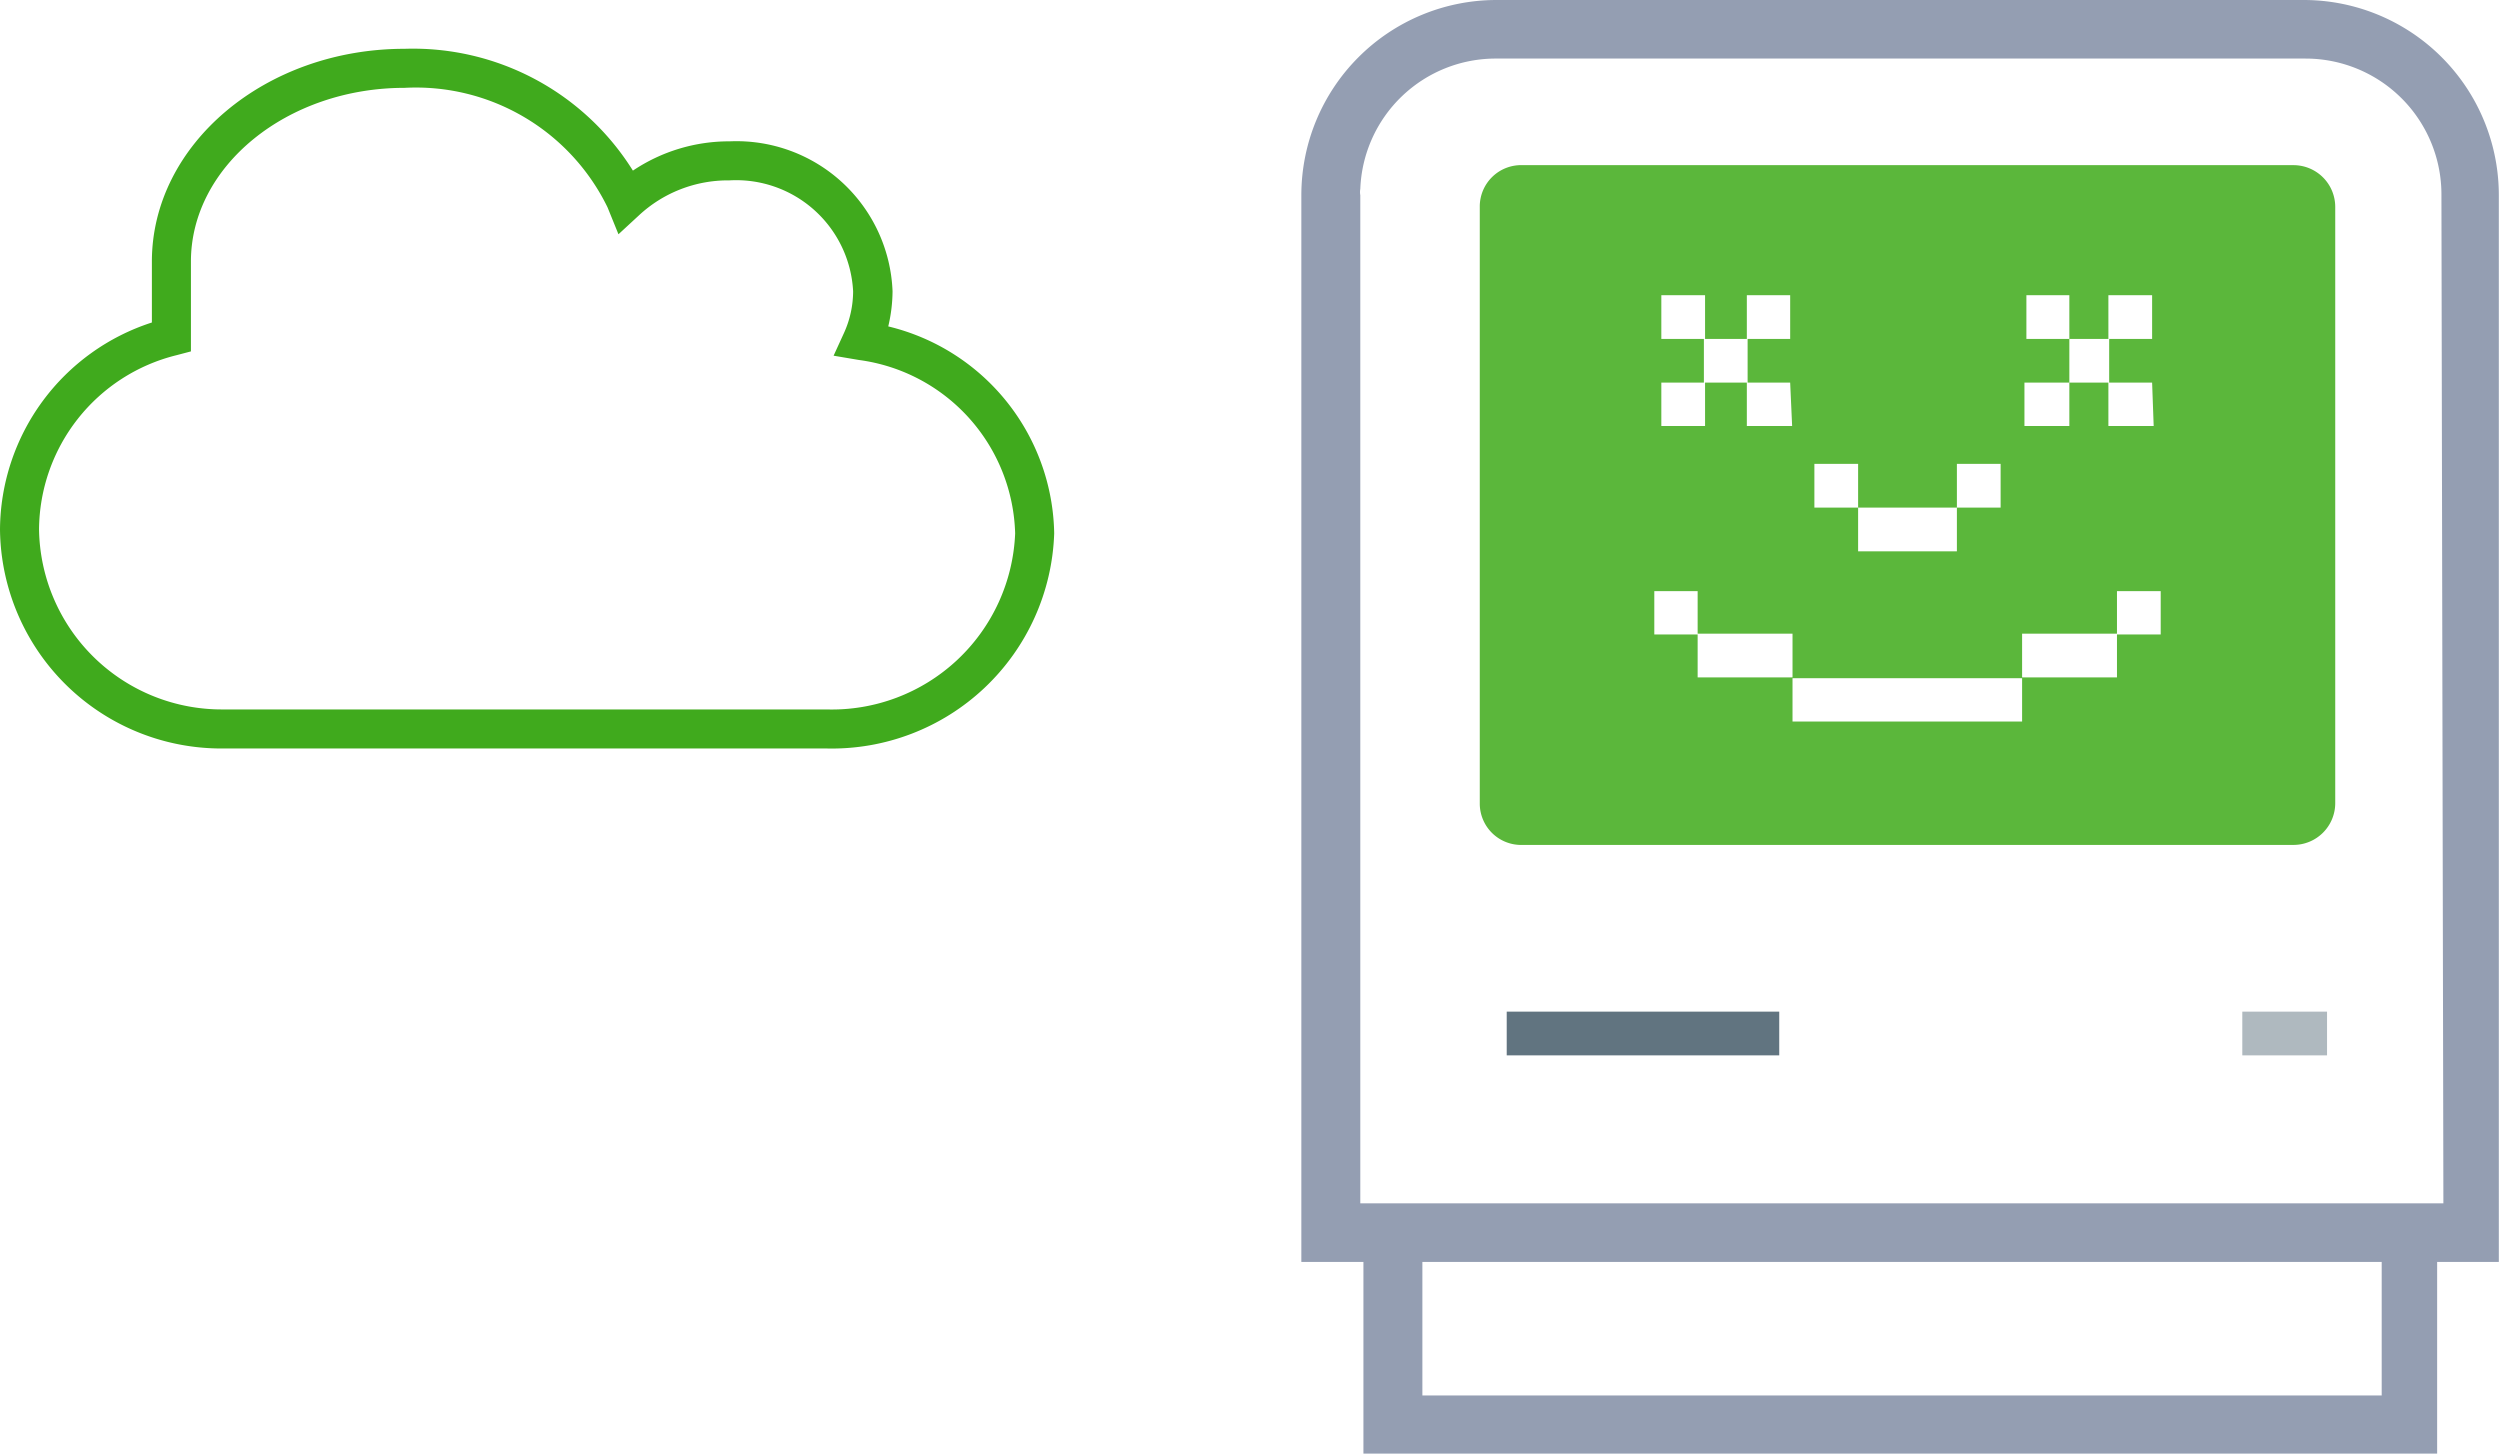
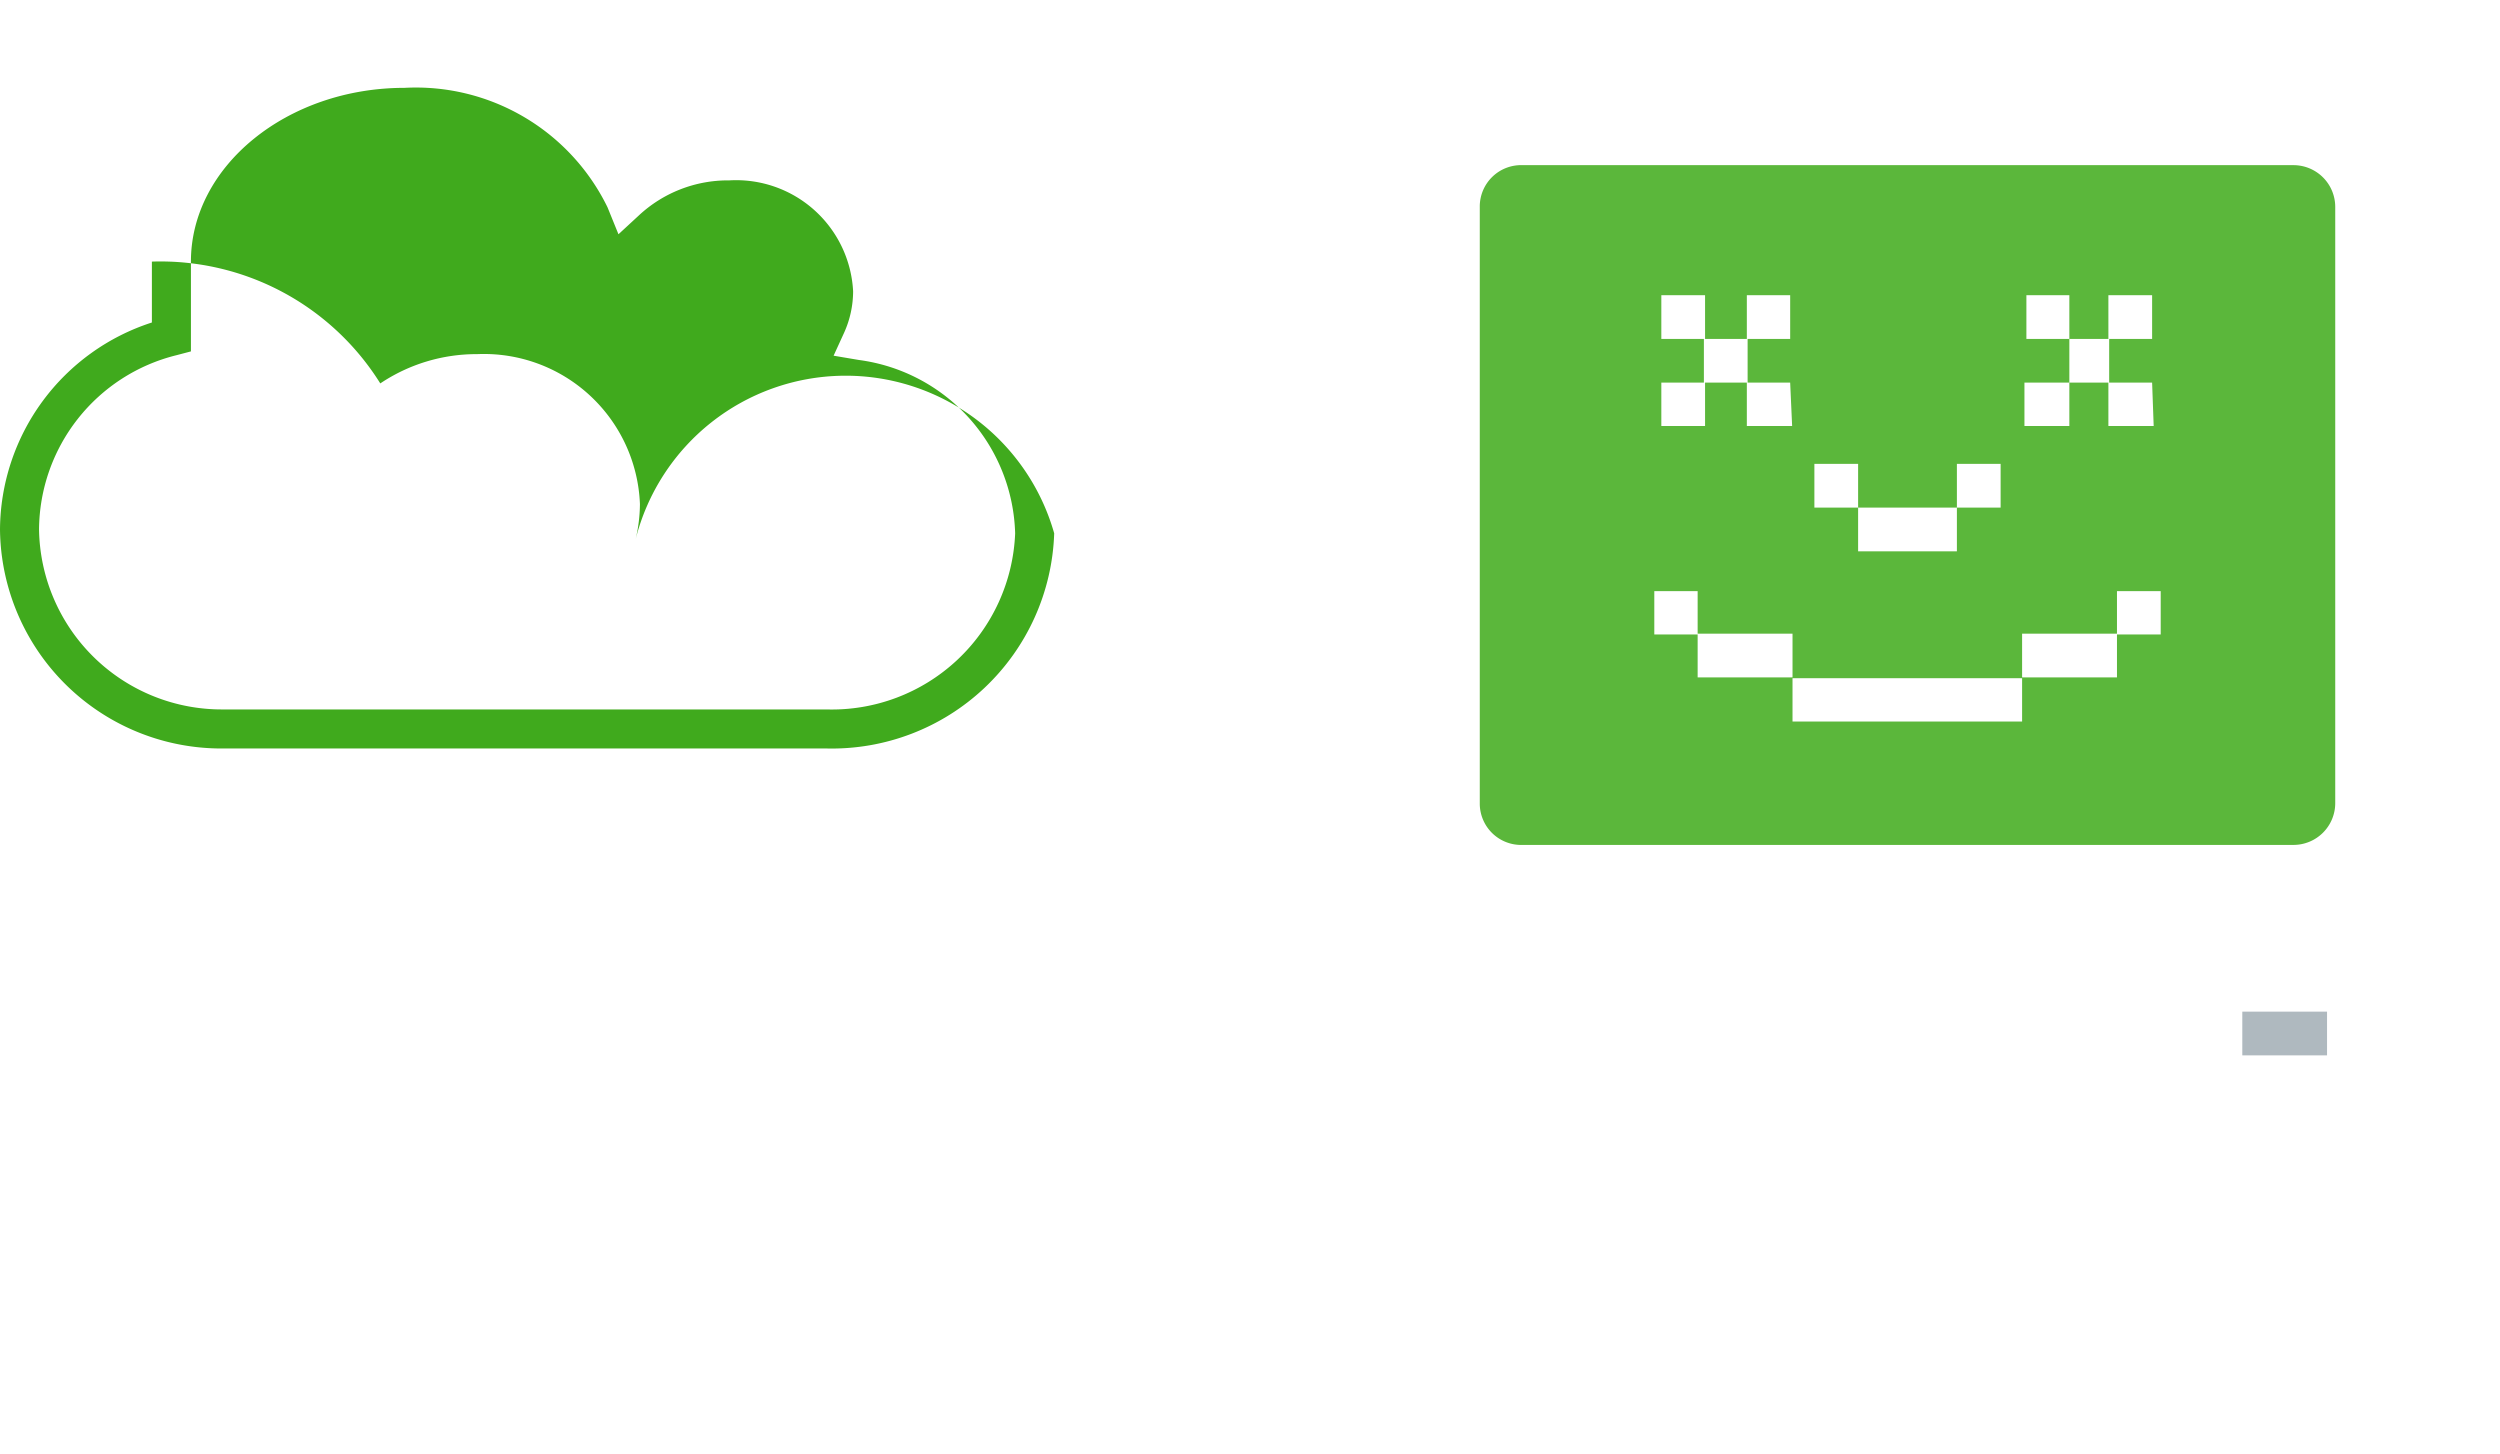
<svg xmlns="http://www.w3.org/2000/svg" viewBox="0 0 64.03 37.23">
  <defs>
    <style>.cls-1,.cls-2{fill:#617480;}.cls-1{opacity:0.5;}.cls-3{fill:#949eb2;}.cls-4{fill:#5bb73b;}.cls-5{fill:#40aa1d;}</style>
  </defs>
  <g id="Layer_2">
    <g id="Layer_1-2">
      <g id="Illustration_2B">
        <rect class="cls-1" x="57.43" y="25.91" width="2.17" height="1.12" transform="translate(117.03 52.94) rotate(-180)" />
-         <rect class="cls-2" x="38.59" y="25.91" width="6.98" height="1.12" transform="translate(84.16 52.94) rotate(-180)" />
-         <path class="cls-3" d="M64,5a5,5,0,0,0-5-5H38.33a5,5,0,0,0-5,5V32.32h1.59v4.91h27.5V32.32H64ZM61,35.74H36.43V32.32H61Zm1.58-4.92H34.84V5a.44.44,0,0,1,0-.16A3.47,3.47,0,0,1,38.33,1.5H59.05A3.48,3.48,0,0,1,62.53,5Z" />
        <path class="cls-4" d="M37.9,5.3V20.57A1.06,1.06,0,0,0,39,21.64H58.74a1.07,1.07,0,0,0,1.07-1.07V5.3a1.07,1.07,0,0,0-1.07-1.07H39A1.06,1.06,0,0,0,37.9,5.3Zm8,5.61H44.74V9.8H43.67v1.11H42.55V9.8h1.09V8.68H42.55V7.56h1.12V8.68h1.07V7.56h1.11V8.68H44.76V9.8h1.09ZM51.24,13H50.12v1.12H47.59V13H46.47V11.88h1.12V13h2.53V11.88h1.12Zm3.92-2.09H54V9.8H53v1.11H51.85V9.8H53V8.68h-1.1V7.56H53V8.68H54V7.56h1.12V8.68h-1.1V9.8h1.1Zm-.94,5.34v1.1H51.79V16.23h2.43V15.14h1.12v1.11Zm-8.31,1.12h5.88v1.11H45.91Zm-3.54-2.23h1.11v1.09h2.43v1.12H43.48v-1.1H42.37Z" />
      </g>
-       <path class="cls-5" d="M21.16,19.17H5.73A5.67,5.67,0,0,1,0,13.56a5.61,5.61,0,0,1,3.89-5.3V6.7c0-3,2.9-5.45,6.47-5.45a6.64,6.64,0,0,1,5.85,3.12,4.42,4.42,0,0,1,2.48-.75,4,4,0,0,1,4.17,3.84,4,4,0,0,1-.11.9A5.55,5.55,0,0,1,27,13.66,5.7,5.7,0,0,1,21.16,19.17ZM10.36,2.25c-3,0-5.47,2-5.47,4.45V9l-.38.1A4.63,4.63,0,0,0,1,13.56a4.68,4.68,0,0,0,4.73,4.61H21.16A4.7,4.7,0,0,0,26,13.66a4.61,4.61,0,0,0-4-4.44l-.65-.11.27-.59a2.59,2.59,0,0,0,.23-1.06,3,3,0,0,0-3.17-2.84,3.35,3.35,0,0,0-2.32.9L15.84,6l-.28-.69A5.46,5.46,0,0,0,10.36,2.25Z" />
+       <path class="cls-5" d="M21.16,19.17H5.73A5.67,5.67,0,0,1,0,13.56a5.61,5.61,0,0,1,3.89-5.3V6.7a6.64,6.64,0,0,1,5.85,3.12,4.42,4.42,0,0,1,2.48-.75,4,4,0,0,1,4.17,3.84,4,4,0,0,1-.11.9A5.55,5.55,0,0,1,27,13.66,5.7,5.7,0,0,1,21.16,19.17ZM10.36,2.25c-3,0-5.47,2-5.47,4.45V9l-.38.1A4.63,4.63,0,0,0,1,13.56a4.68,4.68,0,0,0,4.73,4.61H21.16A4.7,4.7,0,0,0,26,13.66a4.61,4.61,0,0,0-4-4.44l-.65-.11.27-.59a2.59,2.59,0,0,0,.23-1.06,3,3,0,0,0-3.17-2.84,3.35,3.35,0,0,0-2.32.9L15.84,6l-.28-.69A5.46,5.46,0,0,0,10.36,2.25Z" />
    </g>
  </g>
</svg>